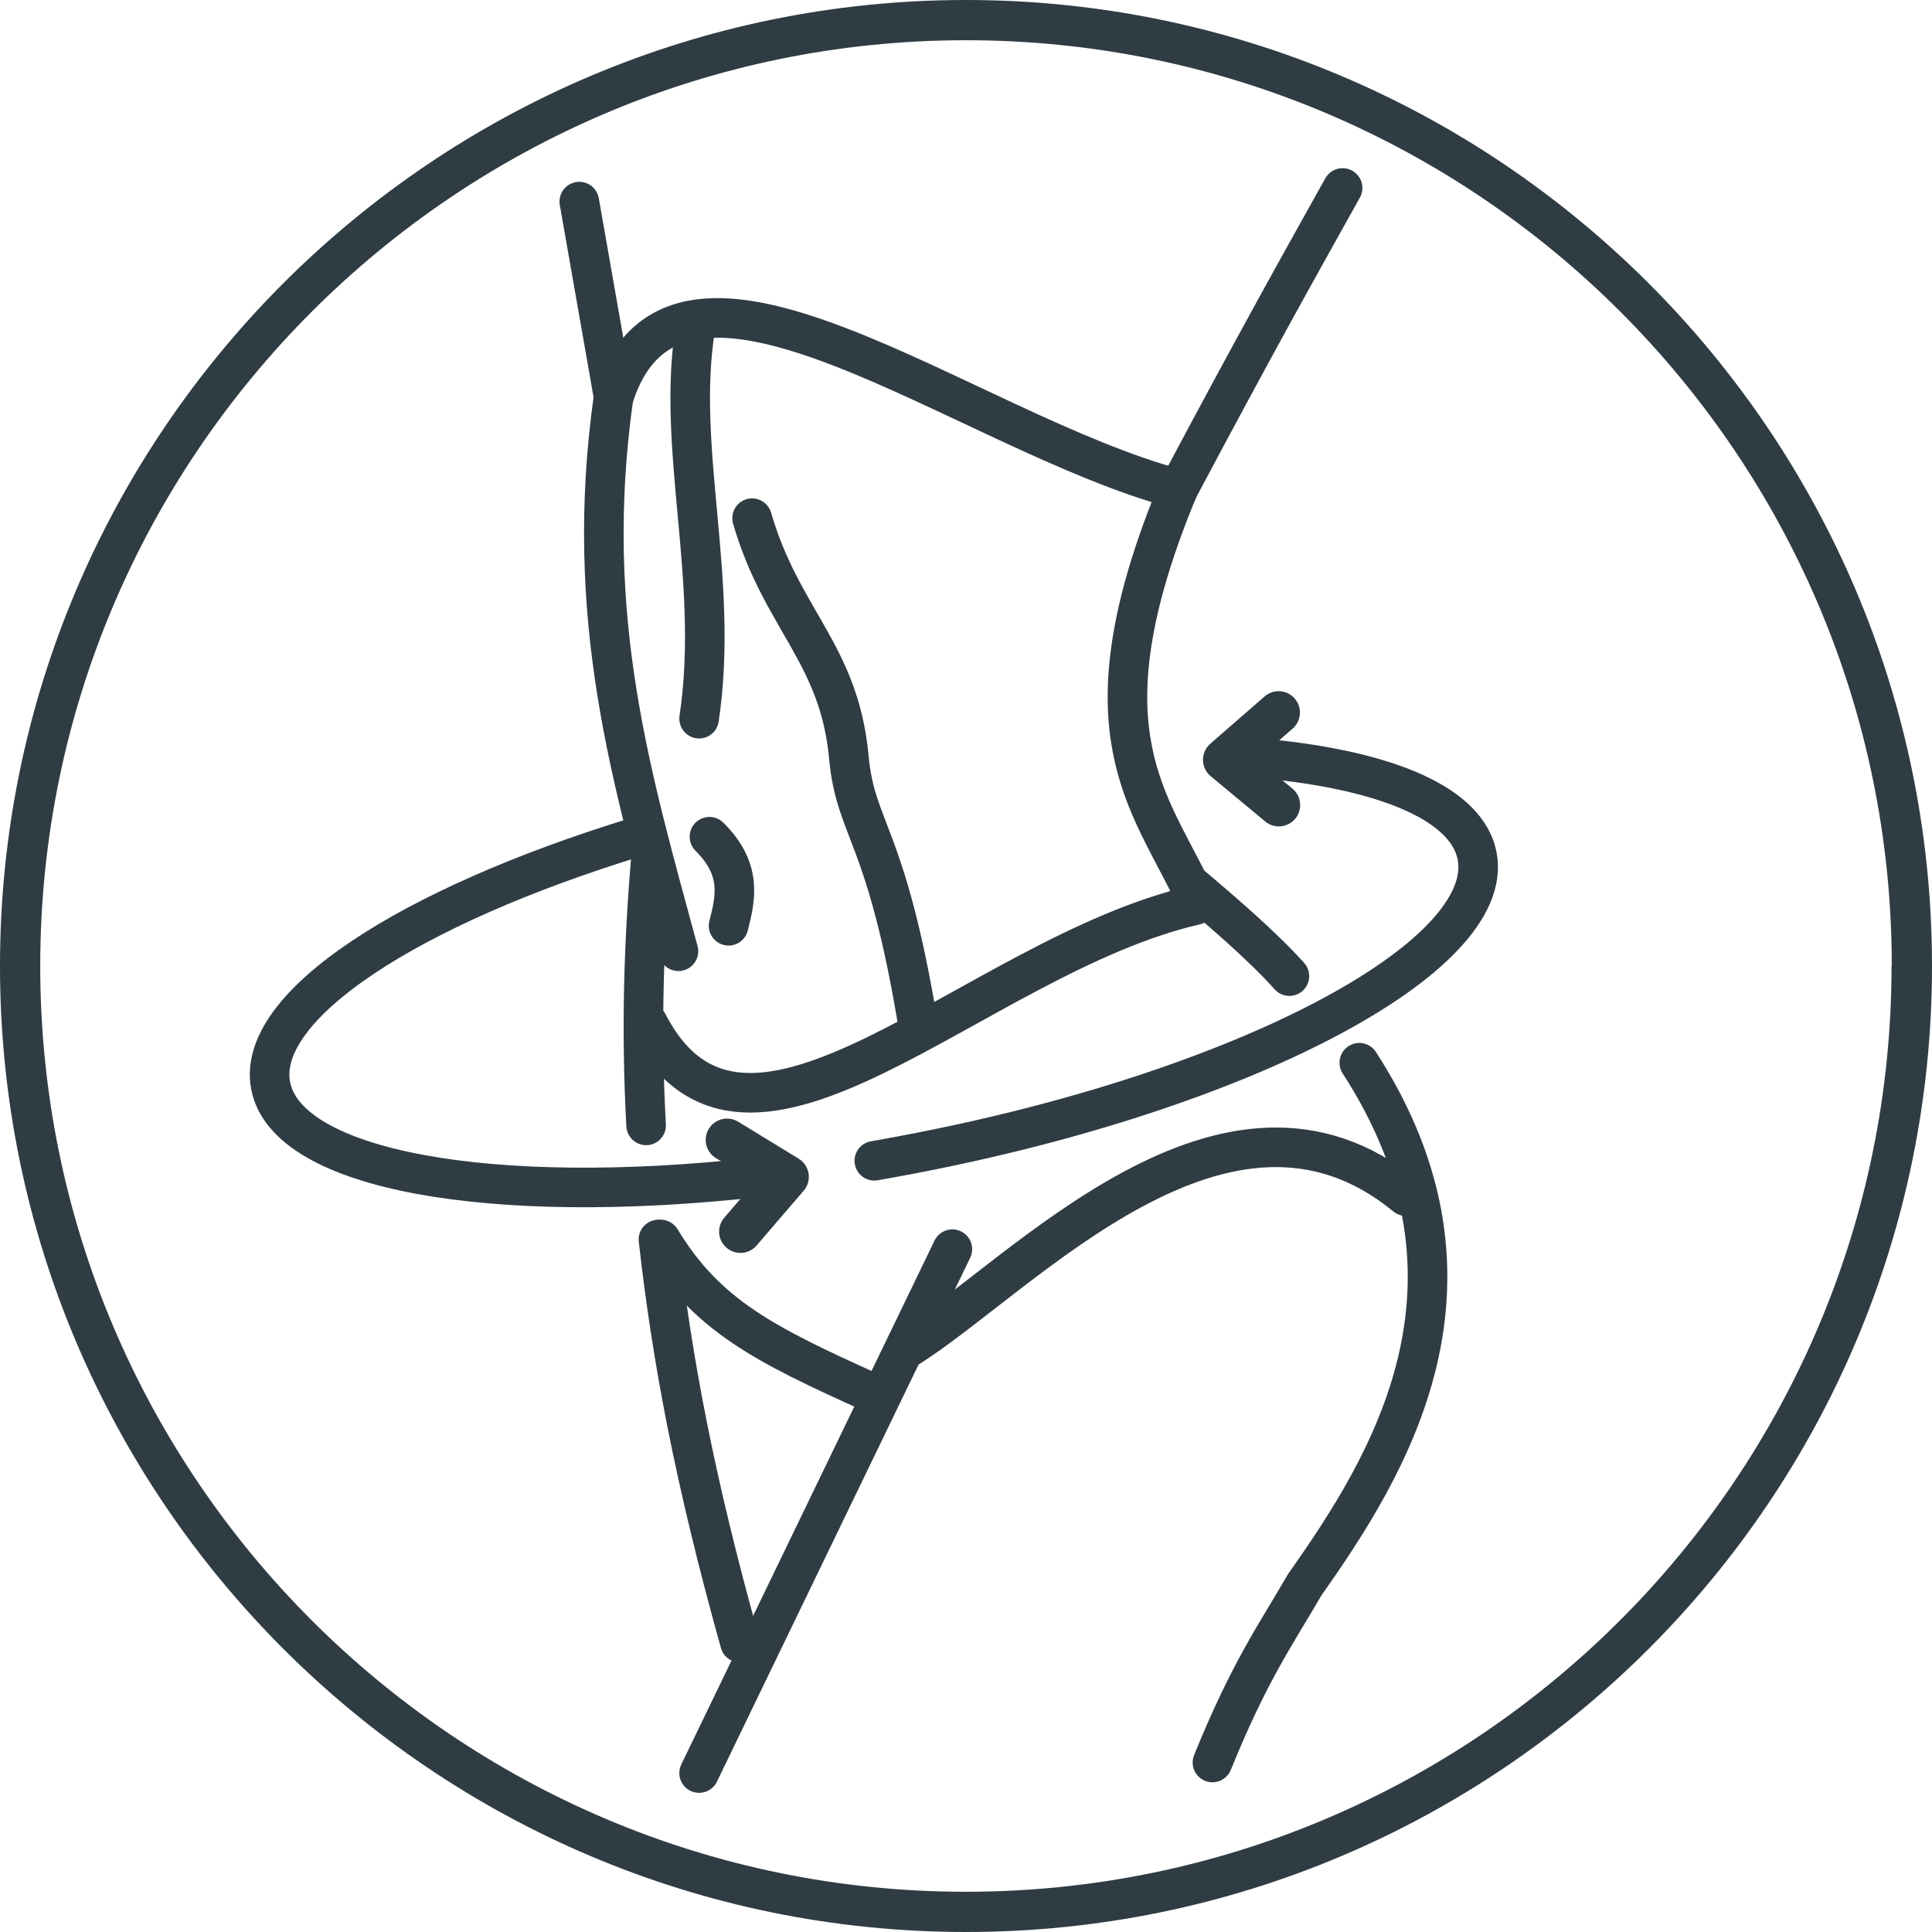
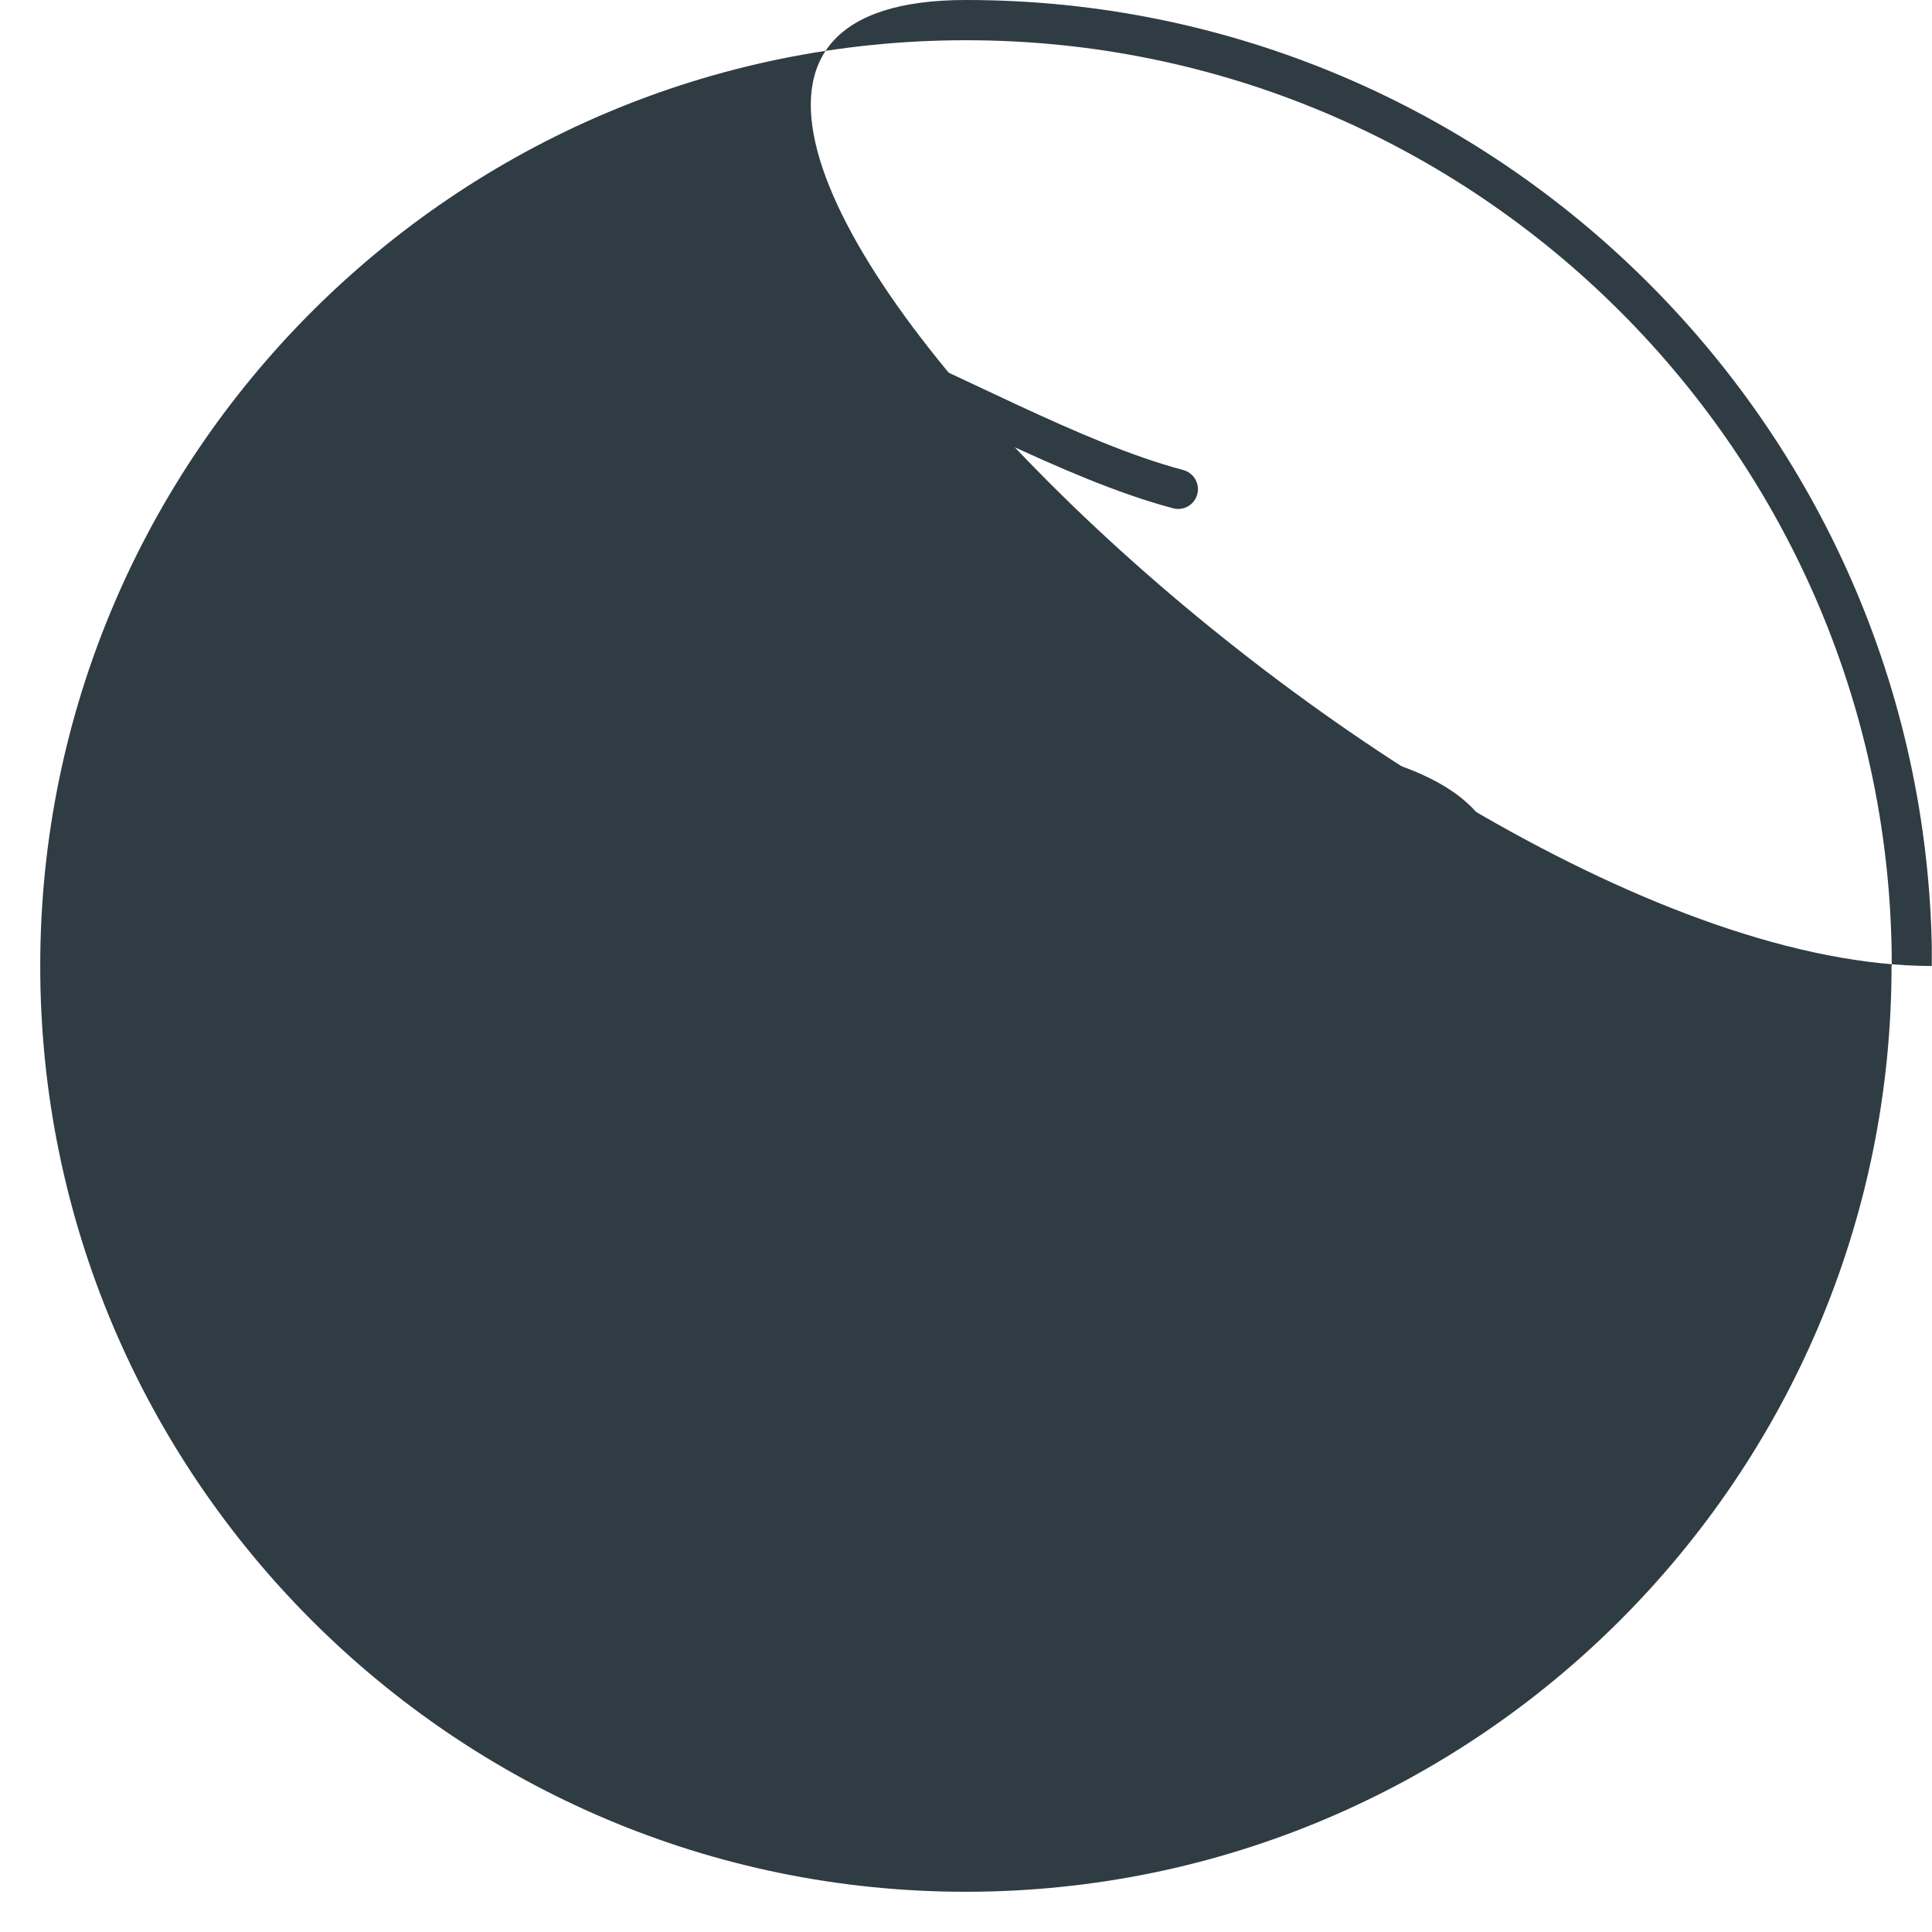
<svg xmlns="http://www.w3.org/2000/svg" id="uuid-c2d7a41b-c1c2-4427-be6a-b0cd2c62eb93" viewBox="0 0 87.88 87.88">
  <defs>
    <clipPath id="uuid-a542faa4-c6b8-48d6-9be8-4284cb545f1f">
      <rect width="87.87" height="87.87" fill="none" stroke-width="0" />
    </clipPath>
  </defs>
  <g clip-path="url(#uuid-a542faa4-c6b8-48d6-9be8-4284cb545f1f)">
-     <path d="m86.04,43.94c0,23.22-18.89,42.11-42.11,42.11S1.83,67.15,1.83,43.94,20.72,1.83,43.94,1.83s42.11,18.89,42.11,42.1m1.83,0c-.01-24.22-19.72-43.93-43.94-43.93S0,19.71,0,43.94s19.71,43.94,43.94,43.94,43.94-19.71,43.94-43.94" fill="#2f3c43" stroke-width="0" />
+     <path d="m86.04,43.94c0,23.22-18.89,42.11-42.11,42.11S1.83,67.15,1.83,43.94,20.72,1.83,43.94,1.83s42.11,18.89,42.11,42.1m1.83,0c-.01-24.22-19.72-43.93-43.94-43.93s19.71,43.94,43.94,43.94,43.94-19.71,43.94-43.94" fill="#2f3c43" stroke-width="0" />
  </g>
-   <path d="m26.35,9.17l1.56,8.88c-1.42,10.05.84,17.39,2.95,25.22" fill="none" stroke="#2f3c43" stroke-linecap="round" stroke-linejoin="round" stroke-width="1.8" />
-   <path d="m54.06,40.17c-2.05-4.09-4.82-7.43-.47-17.92,3.63-6.83,5.45-10.06,7.48-13.7" fill="none" stroke="#2f3c43" stroke-linecap="round" stroke-linejoin="round" stroke-width="1.8" />
  <path d="m29.95,56.38c.61,5.42,1.64,10.93,3.71,18.34" fill="none" stroke="#2f3c43" stroke-linecap="round" stroke-linejoin="round" stroke-width="1.8" />
  <path d="m29.62,38.91c-.34,3.95-.47,7.91-.23,12.28" fill="none" stroke="#2f3c43" stroke-linecap="round" stroke-linejoin="round" stroke-width="1.8" />
  <path d="m61.83,48.34c6.53,10.08,1.31,18.37-2.48,23.74-1.3,2.25-2.5,3.9-4.2,8.09" fill="none" stroke="#2f3c43" stroke-linecap="round" stroke-linejoin="round" stroke-width="1.8" />
  <path d="m54.06,40.17c1.58,1.33,3.42,2.92,4.59,4.23" fill="none" stroke="#2f3c43" stroke-linecap="round" stroke-linejoin="round" stroke-width="1.8" />
  <line x1="43.32" y1="56.82" x2="31.8" y2="80.65" fill="none" stroke="#2f3c43" stroke-linecap="round" stroke-linejoin="round" stroke-width="1.8" />
  <path d="m31.65,14.78c-.94,5.56,1.1,11.54.15,17.91" fill="none" stroke="#2f3c43" stroke-linecap="round" stroke-linejoin="round" stroke-width="1.8" />
  <path d="m27.92,18.05c2.9-9.08,15.95,1.62,25.67,4.2" fill="none" stroke="#2f3c43" stroke-linecap="round" stroke-linejoin="round" stroke-width="1.8" />
  <path d="m41.76,46.62c-1.45-8.79-2.84-8.82-3.15-12.19-.44-4.71-3.07-6.27-4.4-10.86" fill="none" stroke="#2f3c43" stroke-linecap="round" stroke-linejoin="round" stroke-width="1.8" />
  <path d="m32.27,38.06c1.49,1.48,1.2,2.77.87,4.05" fill="none" stroke="#2f3c43" stroke-linecap="round" stroke-linejoin="round" stroke-width="1.8" />
  <path d="m29.47,46.54c4.5,8.71,14.85-3.06,24.9-5.37" fill="none" stroke="#2f3c43" stroke-linecap="round" stroke-linejoin="round" stroke-width="1.8" />
  <path d="m30.05,56.38c2.09,3.45,4.71,4.77,9.62,6.98" fill="none" stroke="#2f3c43" stroke-linecap="round" stroke-linejoin="round" stroke-width="1.8" />
-   <path d="m41.38,61.26c5.14-3.28,14.42-13.55,22.57-6.85" fill="none" stroke="#2f3c43" stroke-linecap="round" stroke-linejoin="round" stroke-width="1.8" />
-   <polyline points="33.07 51.85 35.82 53.53 33.68 56.02" fill="none" stroke="#2f3c43" stroke-linecap="round" stroke-linejoin="round" stroke-width="1.94" />
-   <polyline points="58.17 36.62 55.69 34.56 58.16 32.41" fill="none" stroke="#2f3c43" stroke-linecap="round" stroke-linejoin="round" stroke-width="1.94" />
  <path d="m58.03,34.56c5.25.57,8.72,2.07,9.16,4.38.88,4.61-10.69,10.69-25.84,13.57-.53.1-1.06.2-1.58.29" fill="none" stroke="#2f3c43" stroke-linecap="round" stroke-linejoin="round" stroke-width="1.8" />
  <path d="m34.39,53.56c-11.99,1.32-21.34-.29-22.08-4.18-.69-3.62,6.29-8.14,16.65-11.31" fill="none" stroke="#2f3c43" stroke-linecap="round" stroke-linejoin="round" stroke-width="1.8" />
</svg>